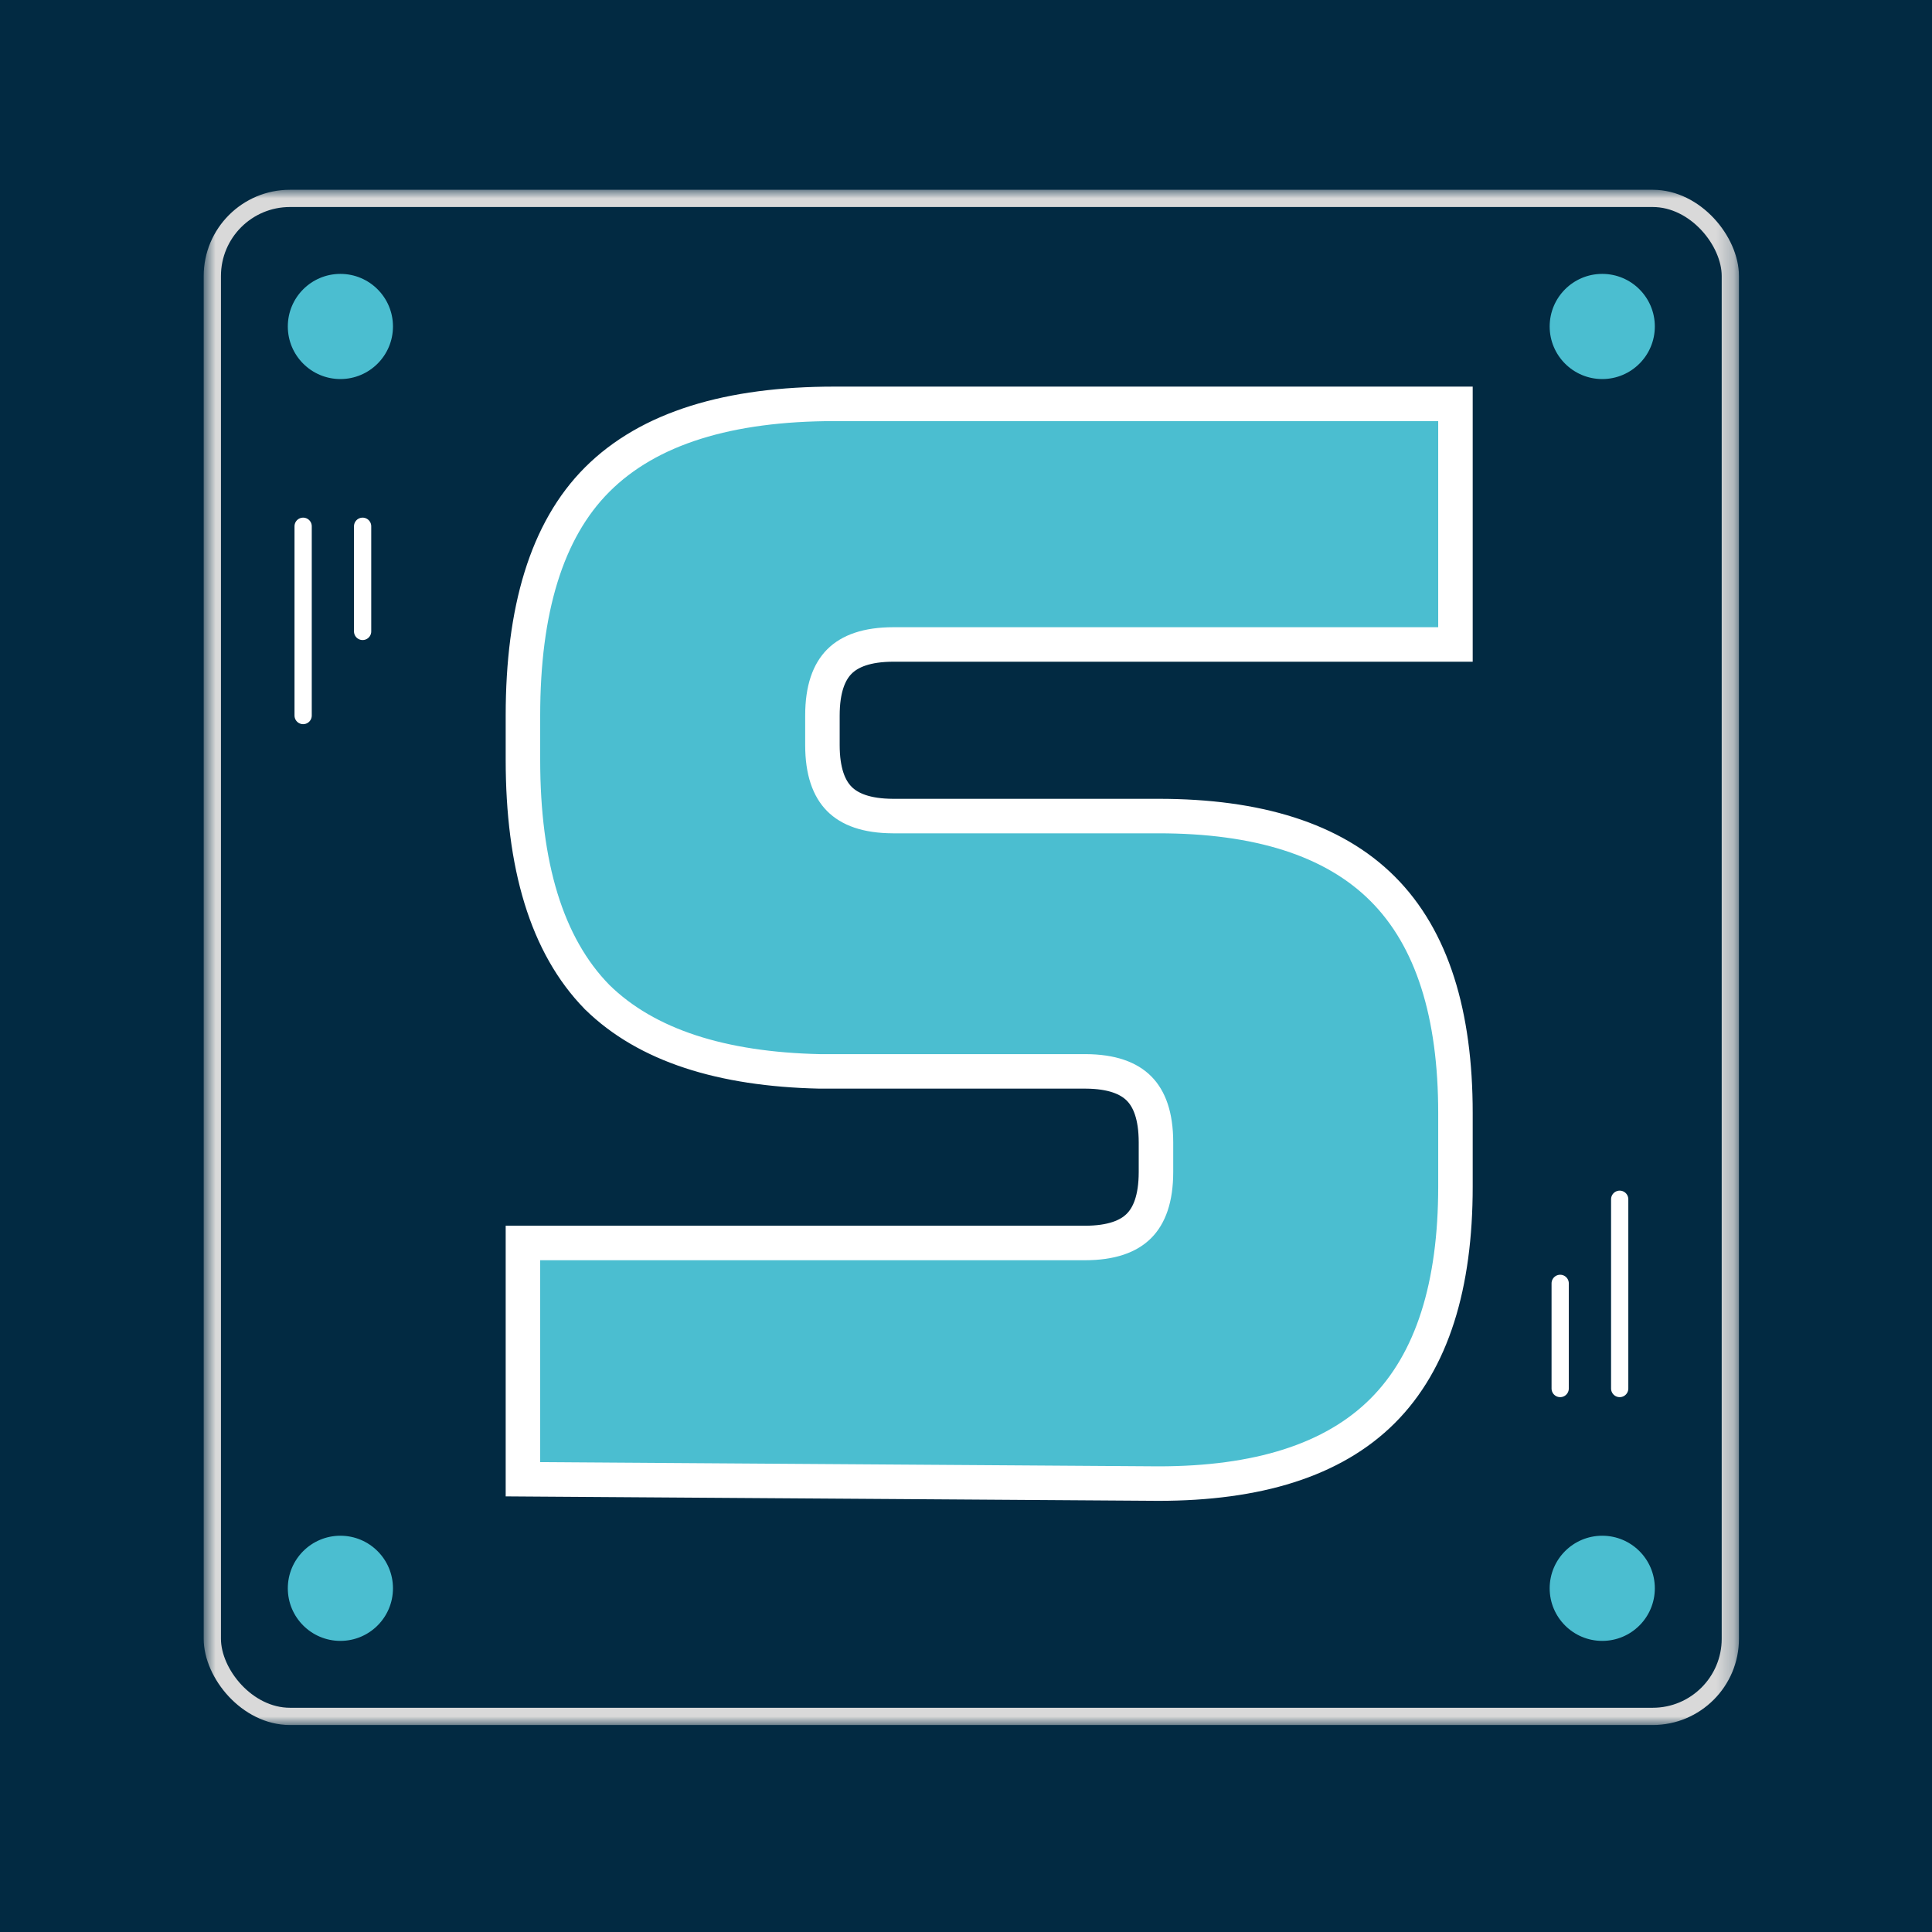
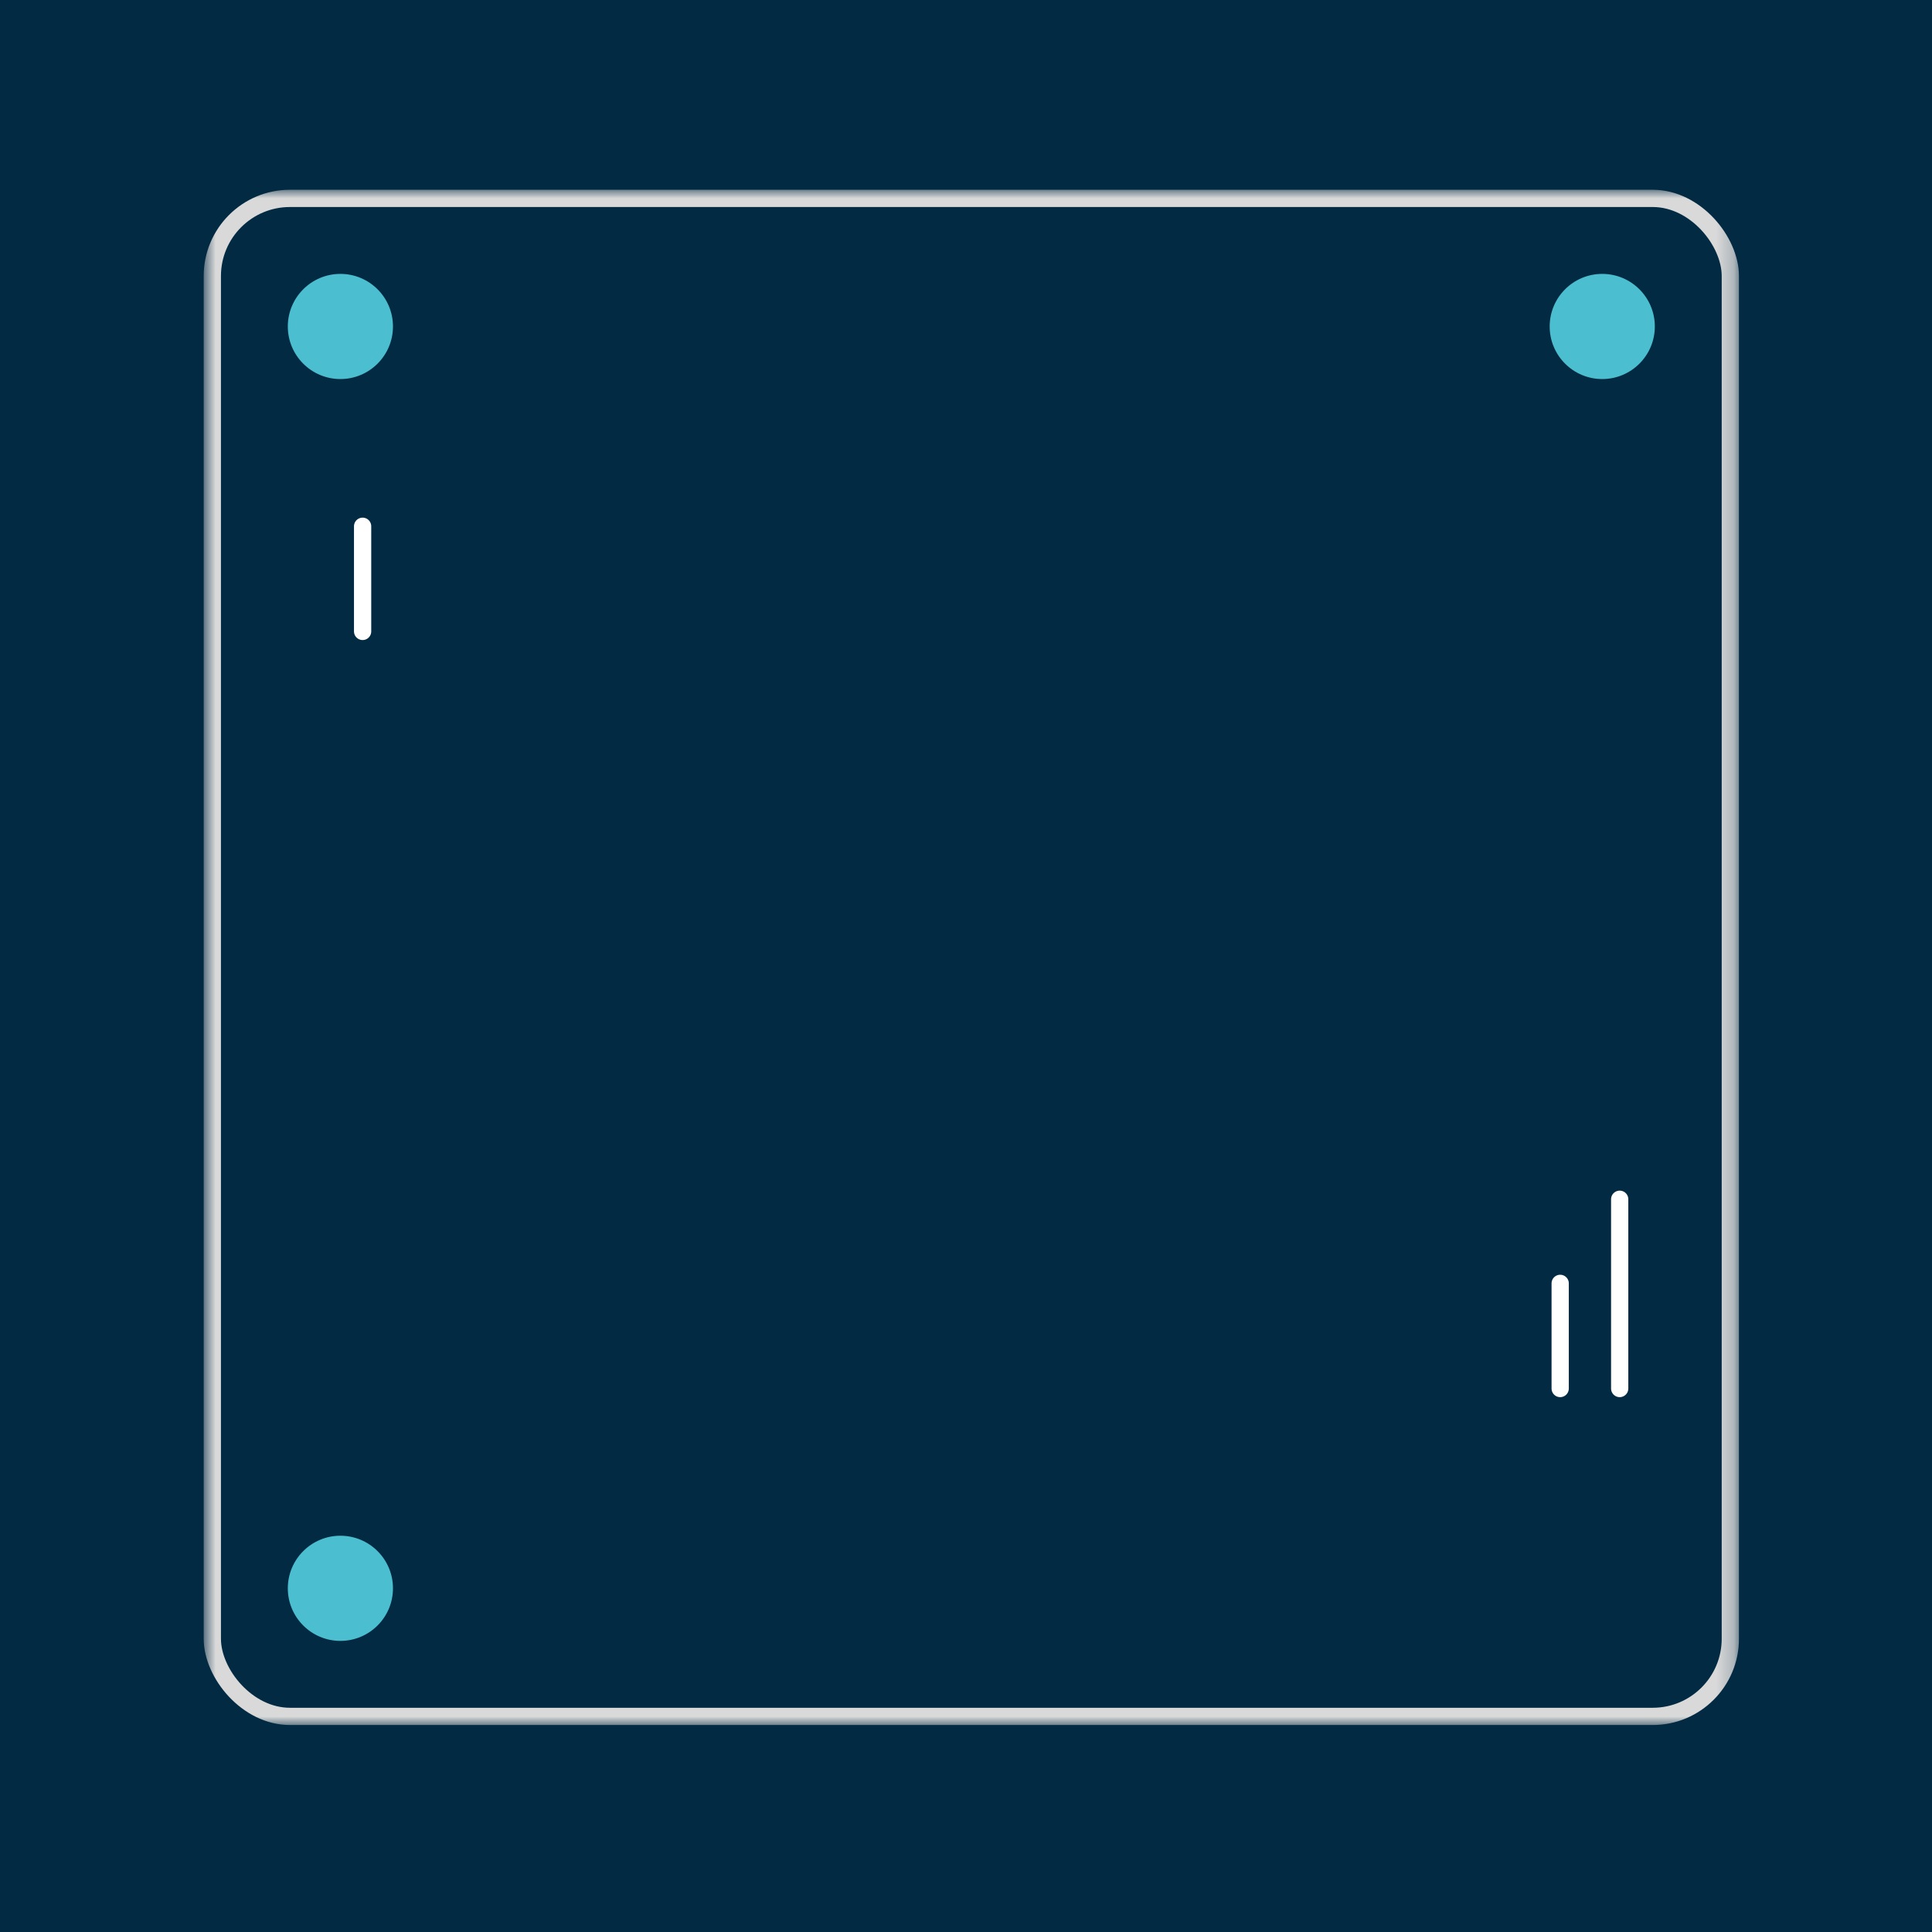
<svg xmlns="http://www.w3.org/2000/svg" width="112" height="112" viewBox="0 0 112 112" fill="none">
  <rect width="112" height="112" fill="#022A42" />
  <mask id="mask0_580_6504" style="mask-type:alpha" maskUnits="userSpaceOnUse" x="11" y="11" width="90" height="90">
    <rect x="11.809" y="11.001" width="89" height="89" fill="#D9D9D9" />
  </mask>
  <g mask="url(#mask0_580_6504)">
-     <path d="M17.573 30.508L17.573 41.481" stroke="white" stroke-linecap="round" />
    <path d="M21.021 30.508L21.021 36.604" stroke="white" stroke-linecap="round" />
-     <path d="M31.315 72.057H30.315L30.315 73.057L30.315 84.761L30.315 85.754L31.309 85.761L67.153 86.005H67.159C72.868 86.005 77.275 84.668 80.156 81.787C83.037 78.905 84.374 74.499 84.374 68.79V64.523C84.374 58.815 83.037 54.408 80.156 51.527C77.275 48.645 72.868 47.308 67.159 47.308L51.764 47.308C51.763 47.308 51.762 47.308 51.762 47.308C50.224 47.302 49.252 46.913 48.657 46.314C48.062 45.714 47.677 44.734 47.677 43.188V41.481C47.677 39.928 48.065 38.947 48.664 38.347C49.264 37.748 50.245 37.36 51.798 37.36H83.374H84.374V36.36V24.412V23.412H83.374H48.384C42.286 23.412 37.619 24.802 34.619 27.802C31.674 30.747 30.315 35.39 30.315 41.481V44.041C30.315 50.134 31.675 54.798 34.612 57.798L34.619 57.806L34.627 57.813C37.482 60.608 41.845 61.983 47.508 62.109L47.519 62.109H47.531L62.926 62.109C62.927 62.109 62.928 62.109 62.928 62.109C64.463 62.115 65.434 62.503 66.029 63.1C66.625 63.698 67.01 64.674 67.013 66.215V67.952C67.01 69.499 66.622 70.475 66.022 71.073C65.422 71.671 64.442 72.057 62.892 72.057H31.315Z" fill="#4BBED0" stroke="white" stroke-width="2" />
    <path d="M93.895 80.494L93.895 69.522" stroke="white" stroke-linecap="round" />
    <path d="M90.445 80.494L90.445 74.398" stroke="white" stroke-linecap="round" />
    <rect x="12.309" y="11.501" width="88" height="88" rx="4.5" stroke="#D9D9D9" />
    <circle cx="19.733" cy="18.926" r="3.048" fill="#4BBED0" />
    <circle cx="92.884" cy="18.926" r="3.048" fill="#4BBED0" />
    <circle cx="19.733" cy="92.076" r="3.048" fill="#4BBED0" />
-     <circle cx="92.884" cy="92.076" r="3.048" fill="#4BBED0" />
  </g>
</svg>